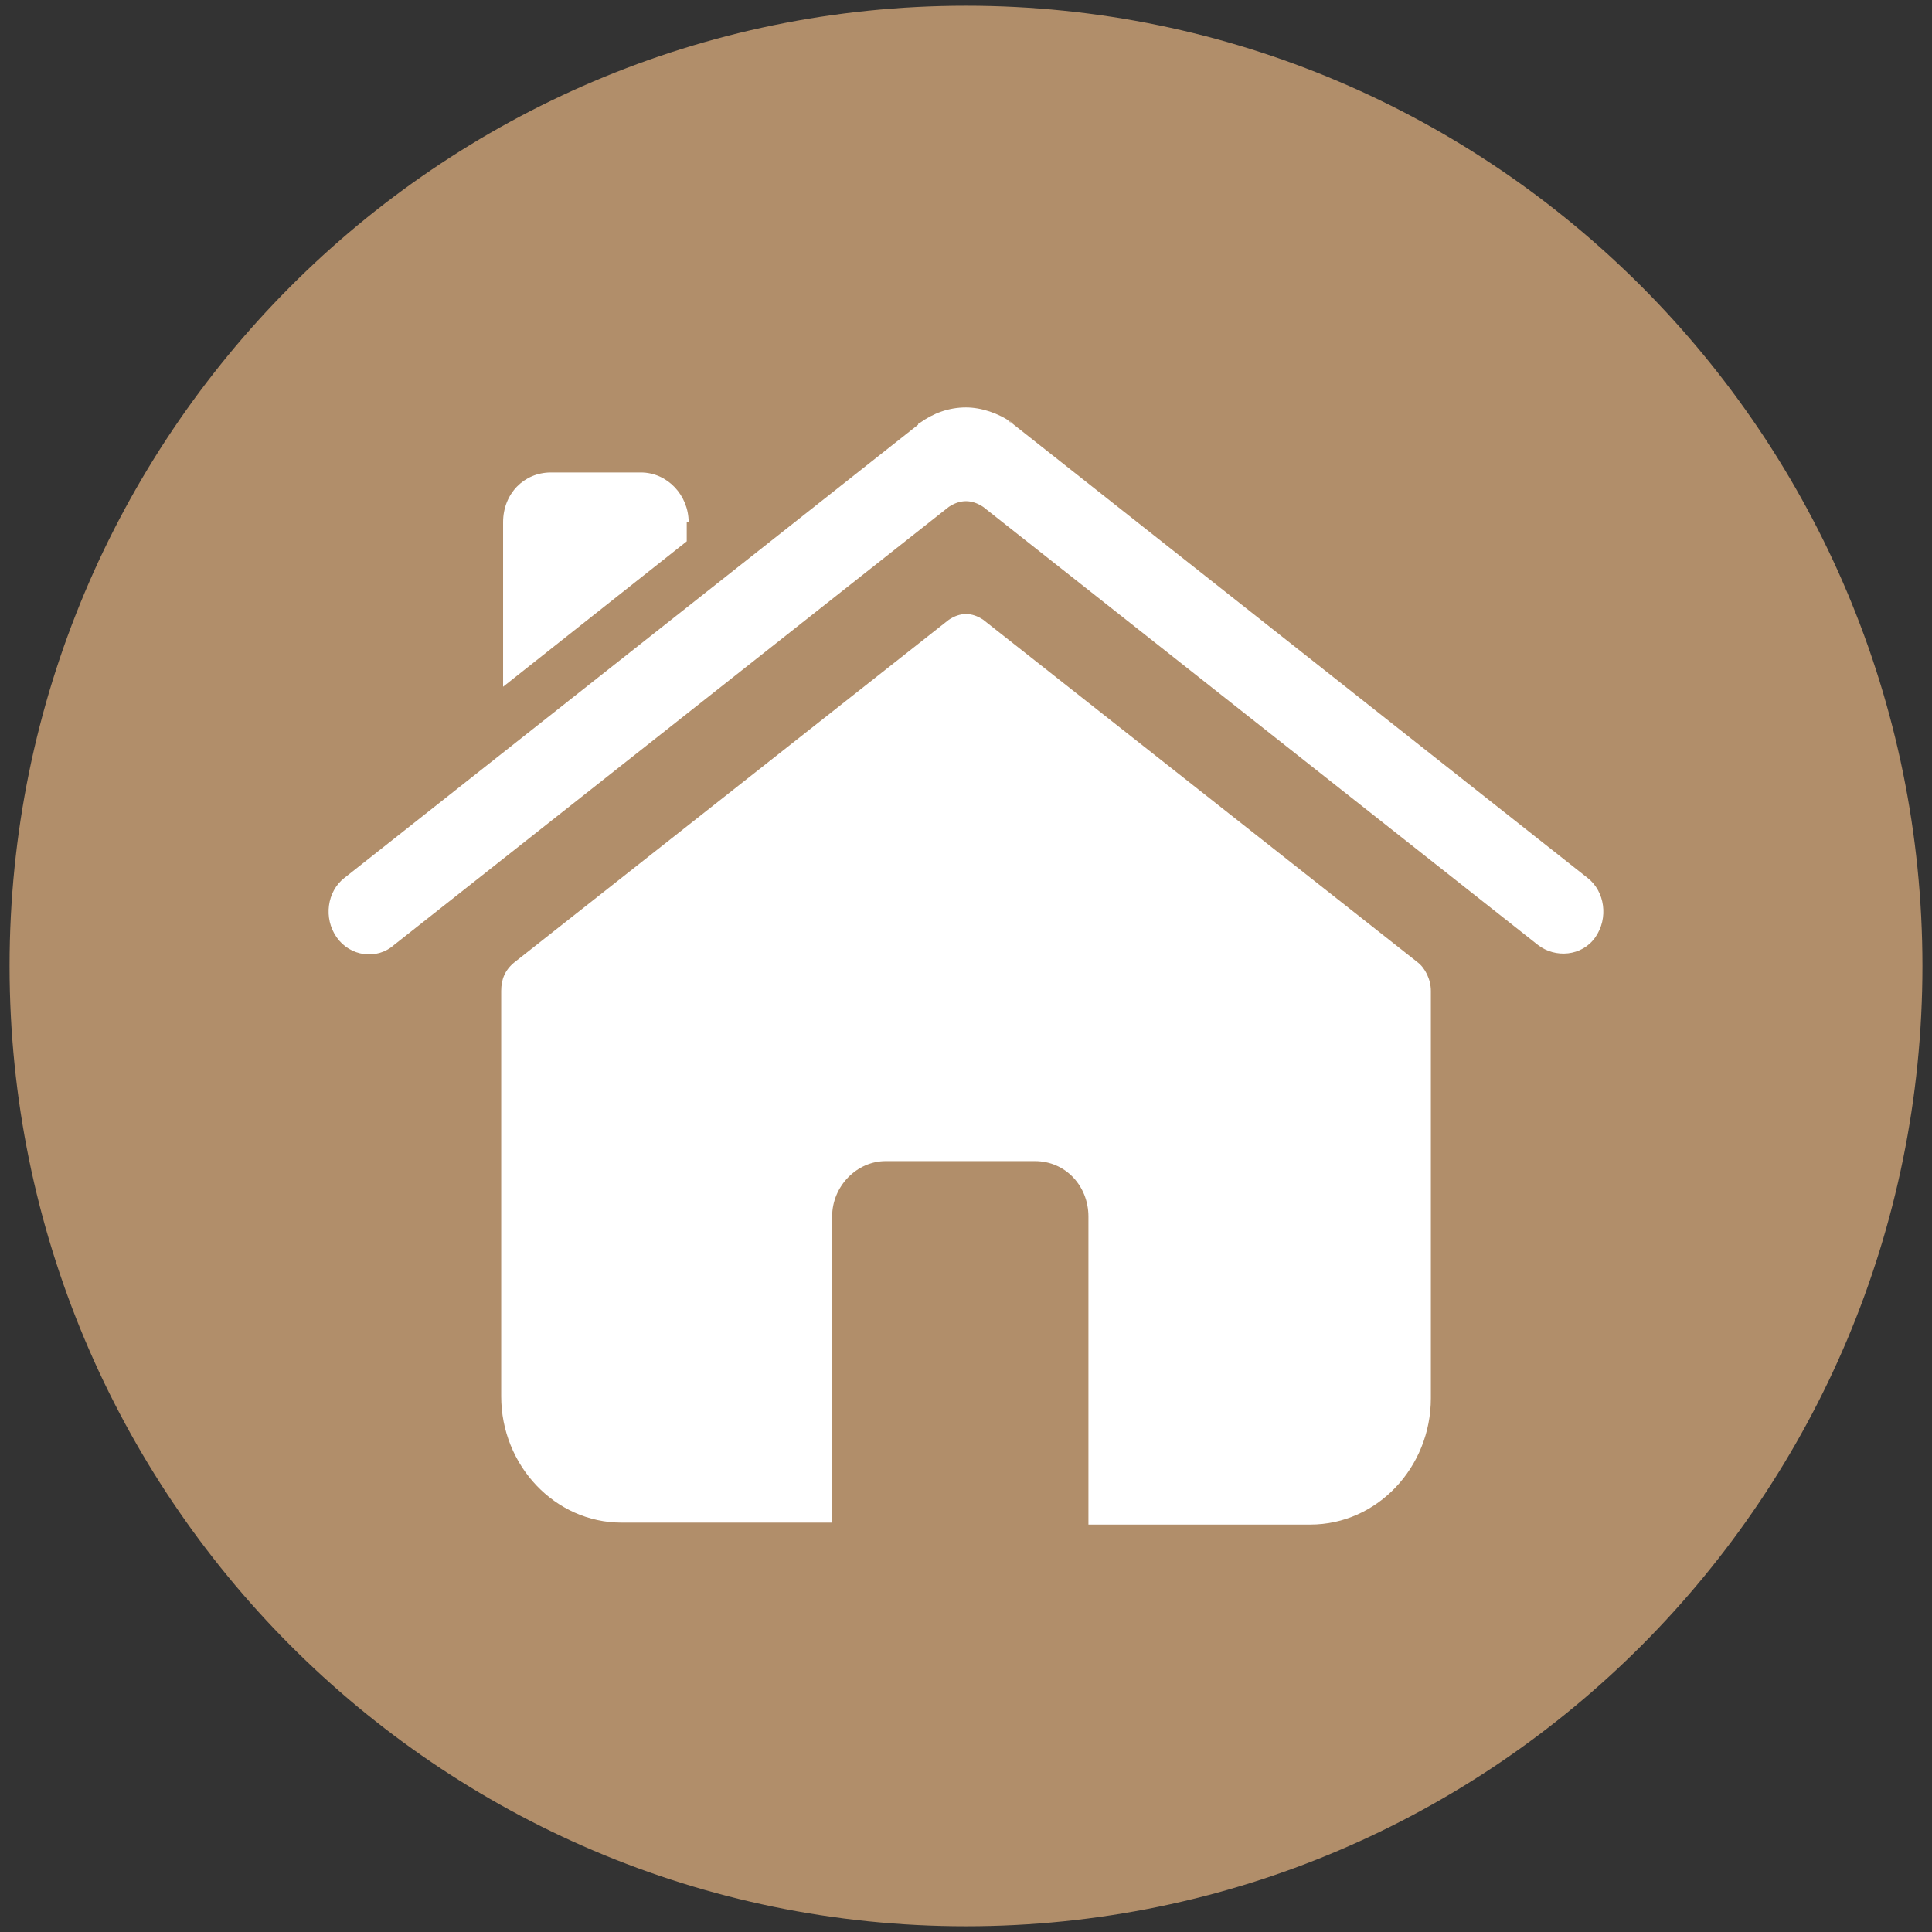
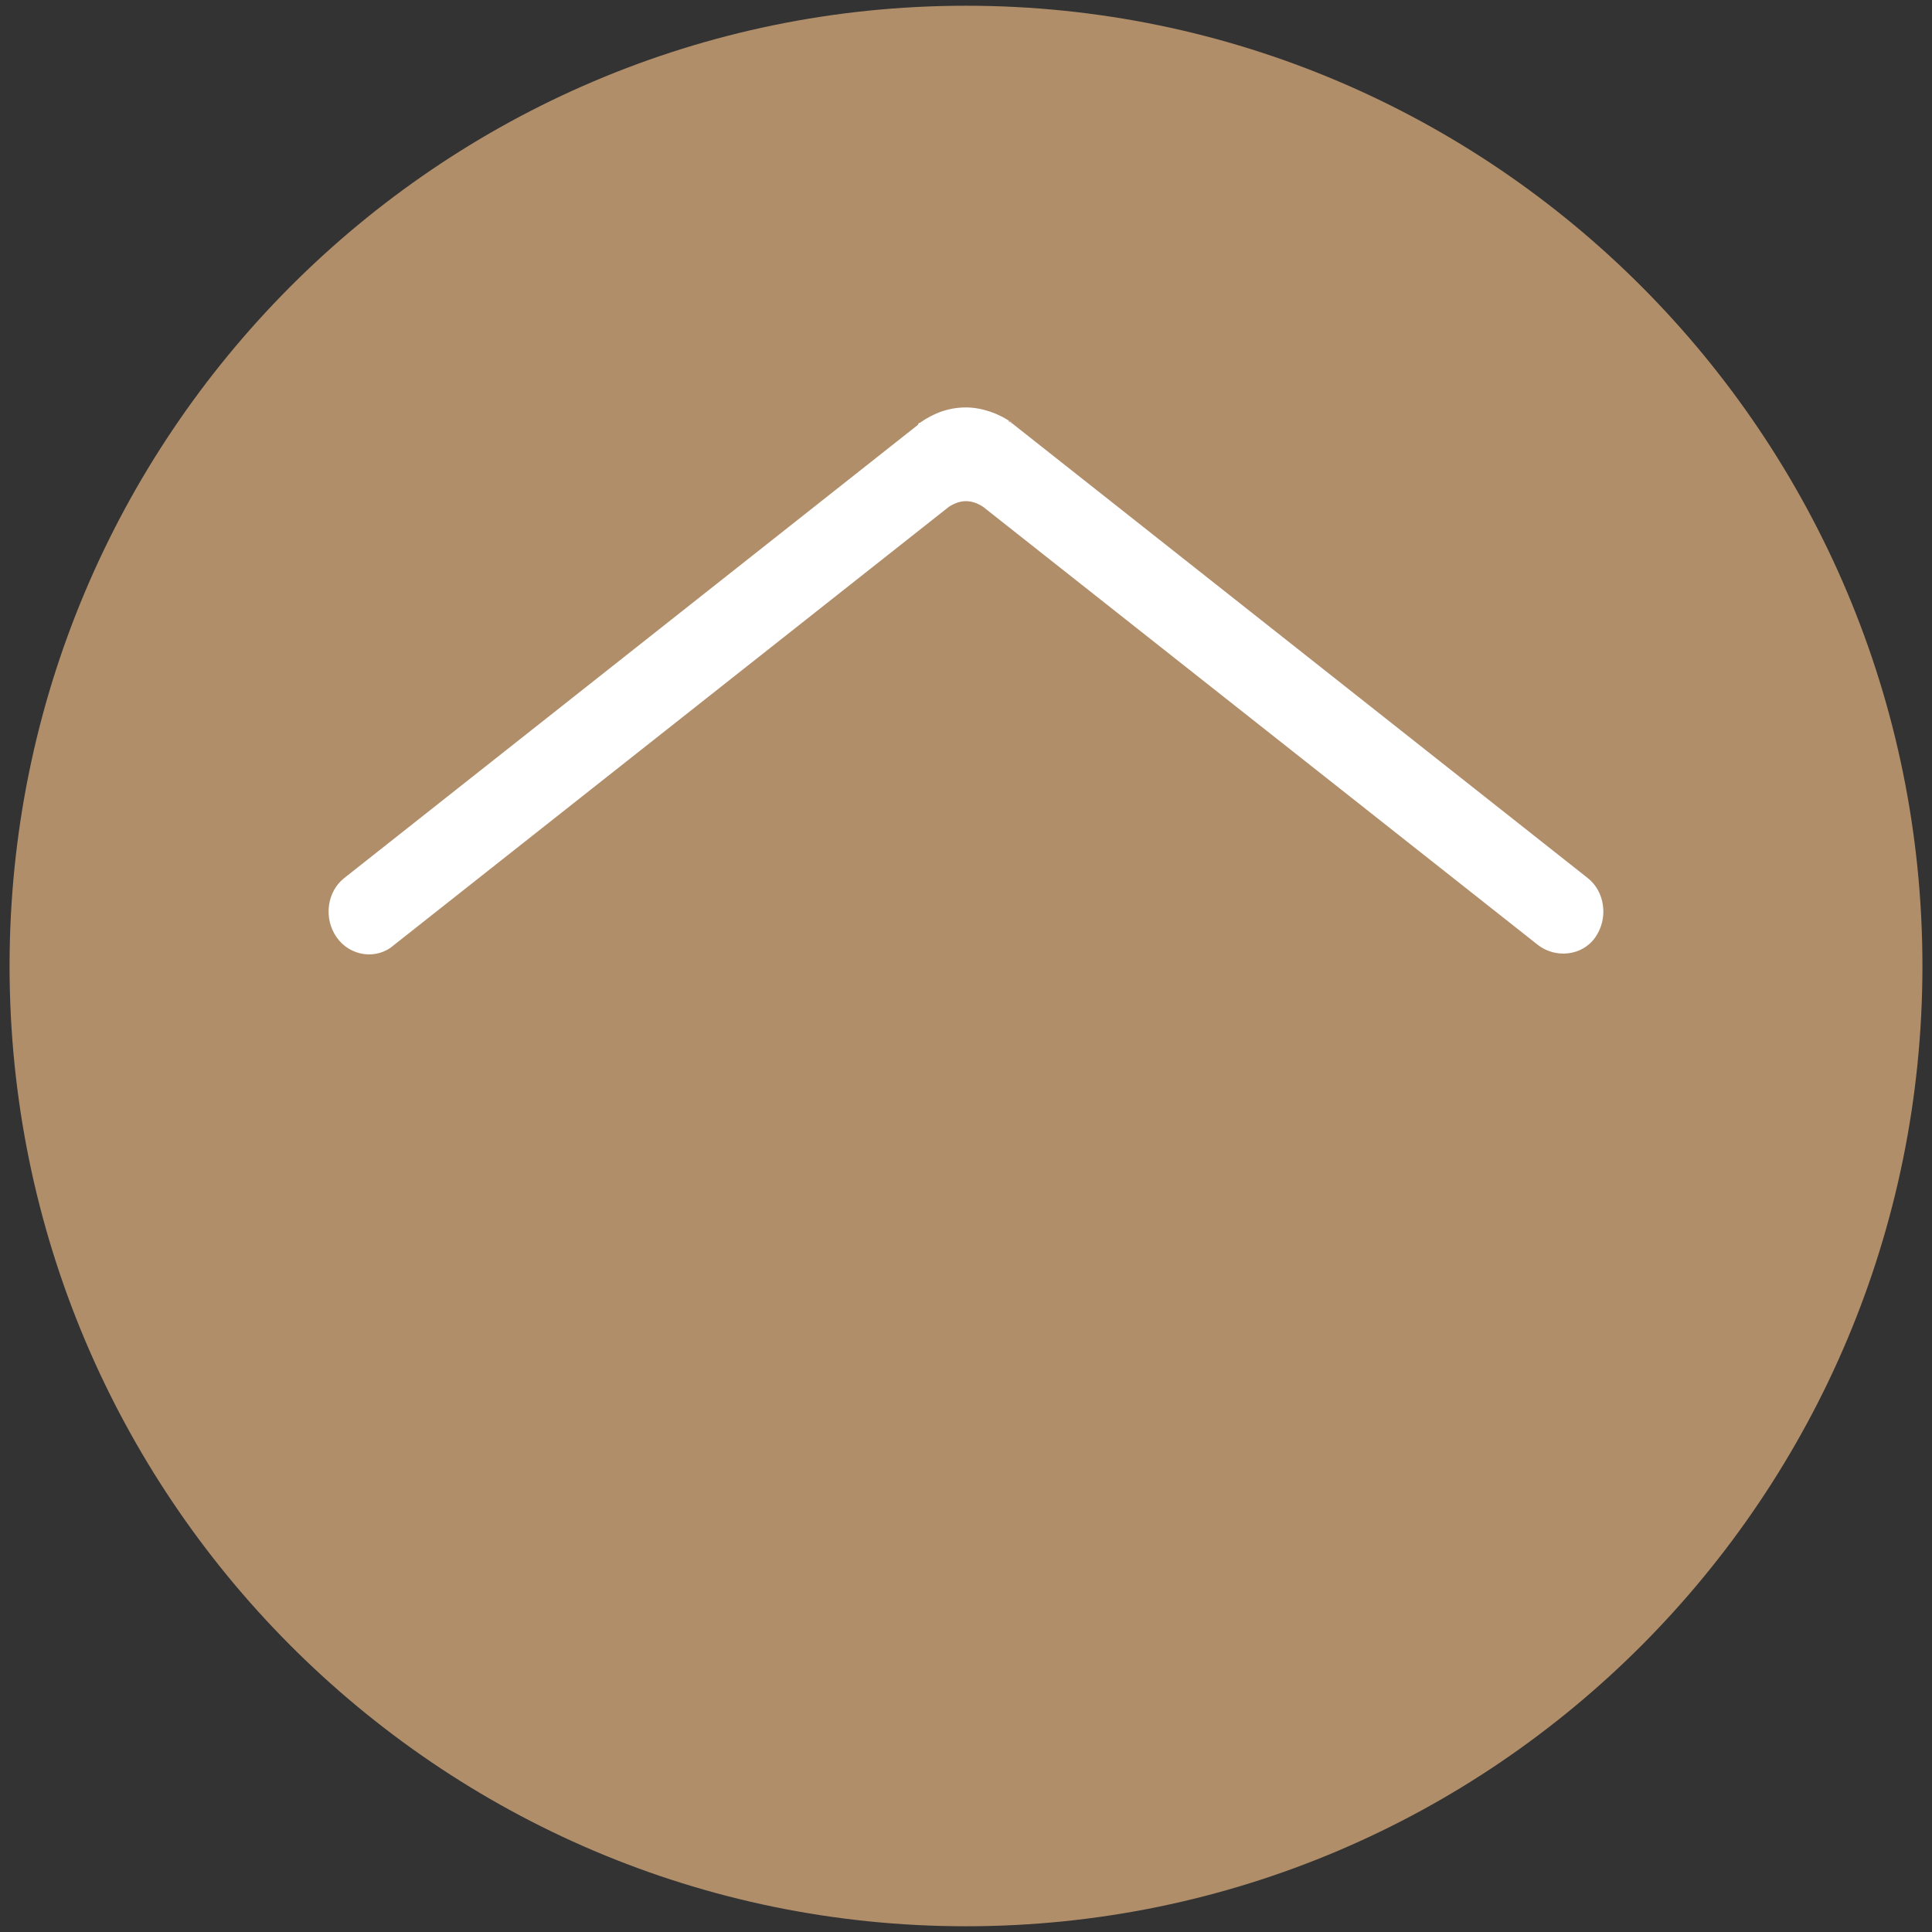
<svg xmlns="http://www.w3.org/2000/svg" width="62" height="62" viewBox="0 0 62 62" fill="none">
  <rect x="0" y="0" width="62" height="62" fill="#333333" stroke="none" />
  <path d="M31 61.816C47.942 61.816 61.693 48.004 61.693 31C61.693 13.996 47.942 0.184 31 0.184C14.057 0.184 0.307 13.996 0.307 31C0.307 48.004 14.057 61.816 31 61.816Z" fill="#B18E6A" />
-   <path d="M22.099 16.758C22.099 15.899 21.424 15.162 20.564 15.162H17.679C16.82 15.162 16.145 15.838 16.145 16.758V22.038L22.038 17.372V16.758H22.099Z" fill="white" />
  <path d="M50.95 28.176L32.534 13.628C32.473 13.566 32.411 13.566 32.35 13.505C32.411 13.505 32.411 13.566 32.473 13.566C32.043 13.259 31.49 13.075 30.999 13.075C30.447 13.075 29.956 13.259 29.526 13.566C29.526 13.566 29.465 13.566 29.465 13.628L11.049 28.176C10.496 28.606 10.374 29.465 10.803 30.079C11.233 30.693 12.092 30.816 12.645 30.325L30.447 16.267C30.631 16.145 30.815 16.083 30.999 16.083C31.183 16.083 31.368 16.145 31.552 16.267L49.354 30.325C49.906 30.754 50.766 30.693 51.195 30.079C51.625 29.465 51.502 28.606 50.95 28.176Z" fill="white" />
-   <path d="M31.553 19.889C31.369 19.766 31.185 19.705 31.001 19.705C30.817 19.705 30.633 19.766 30.448 19.889L16.514 30.877C16.207 31.123 16.084 31.43 16.084 31.798V44.812C16.084 47.022 17.803 48.863 19.951 48.863H26.704V39.042C26.704 38.059 27.502 37.261 28.423 37.261H33.211C34.193 37.261 34.929 38.059 34.929 39.042V48.925H42.05C44.199 48.925 45.918 47.083 45.918 44.873V31.798C45.918 31.43 45.733 31.061 45.488 30.877L31.553 19.889Z" fill="white" />
</svg>